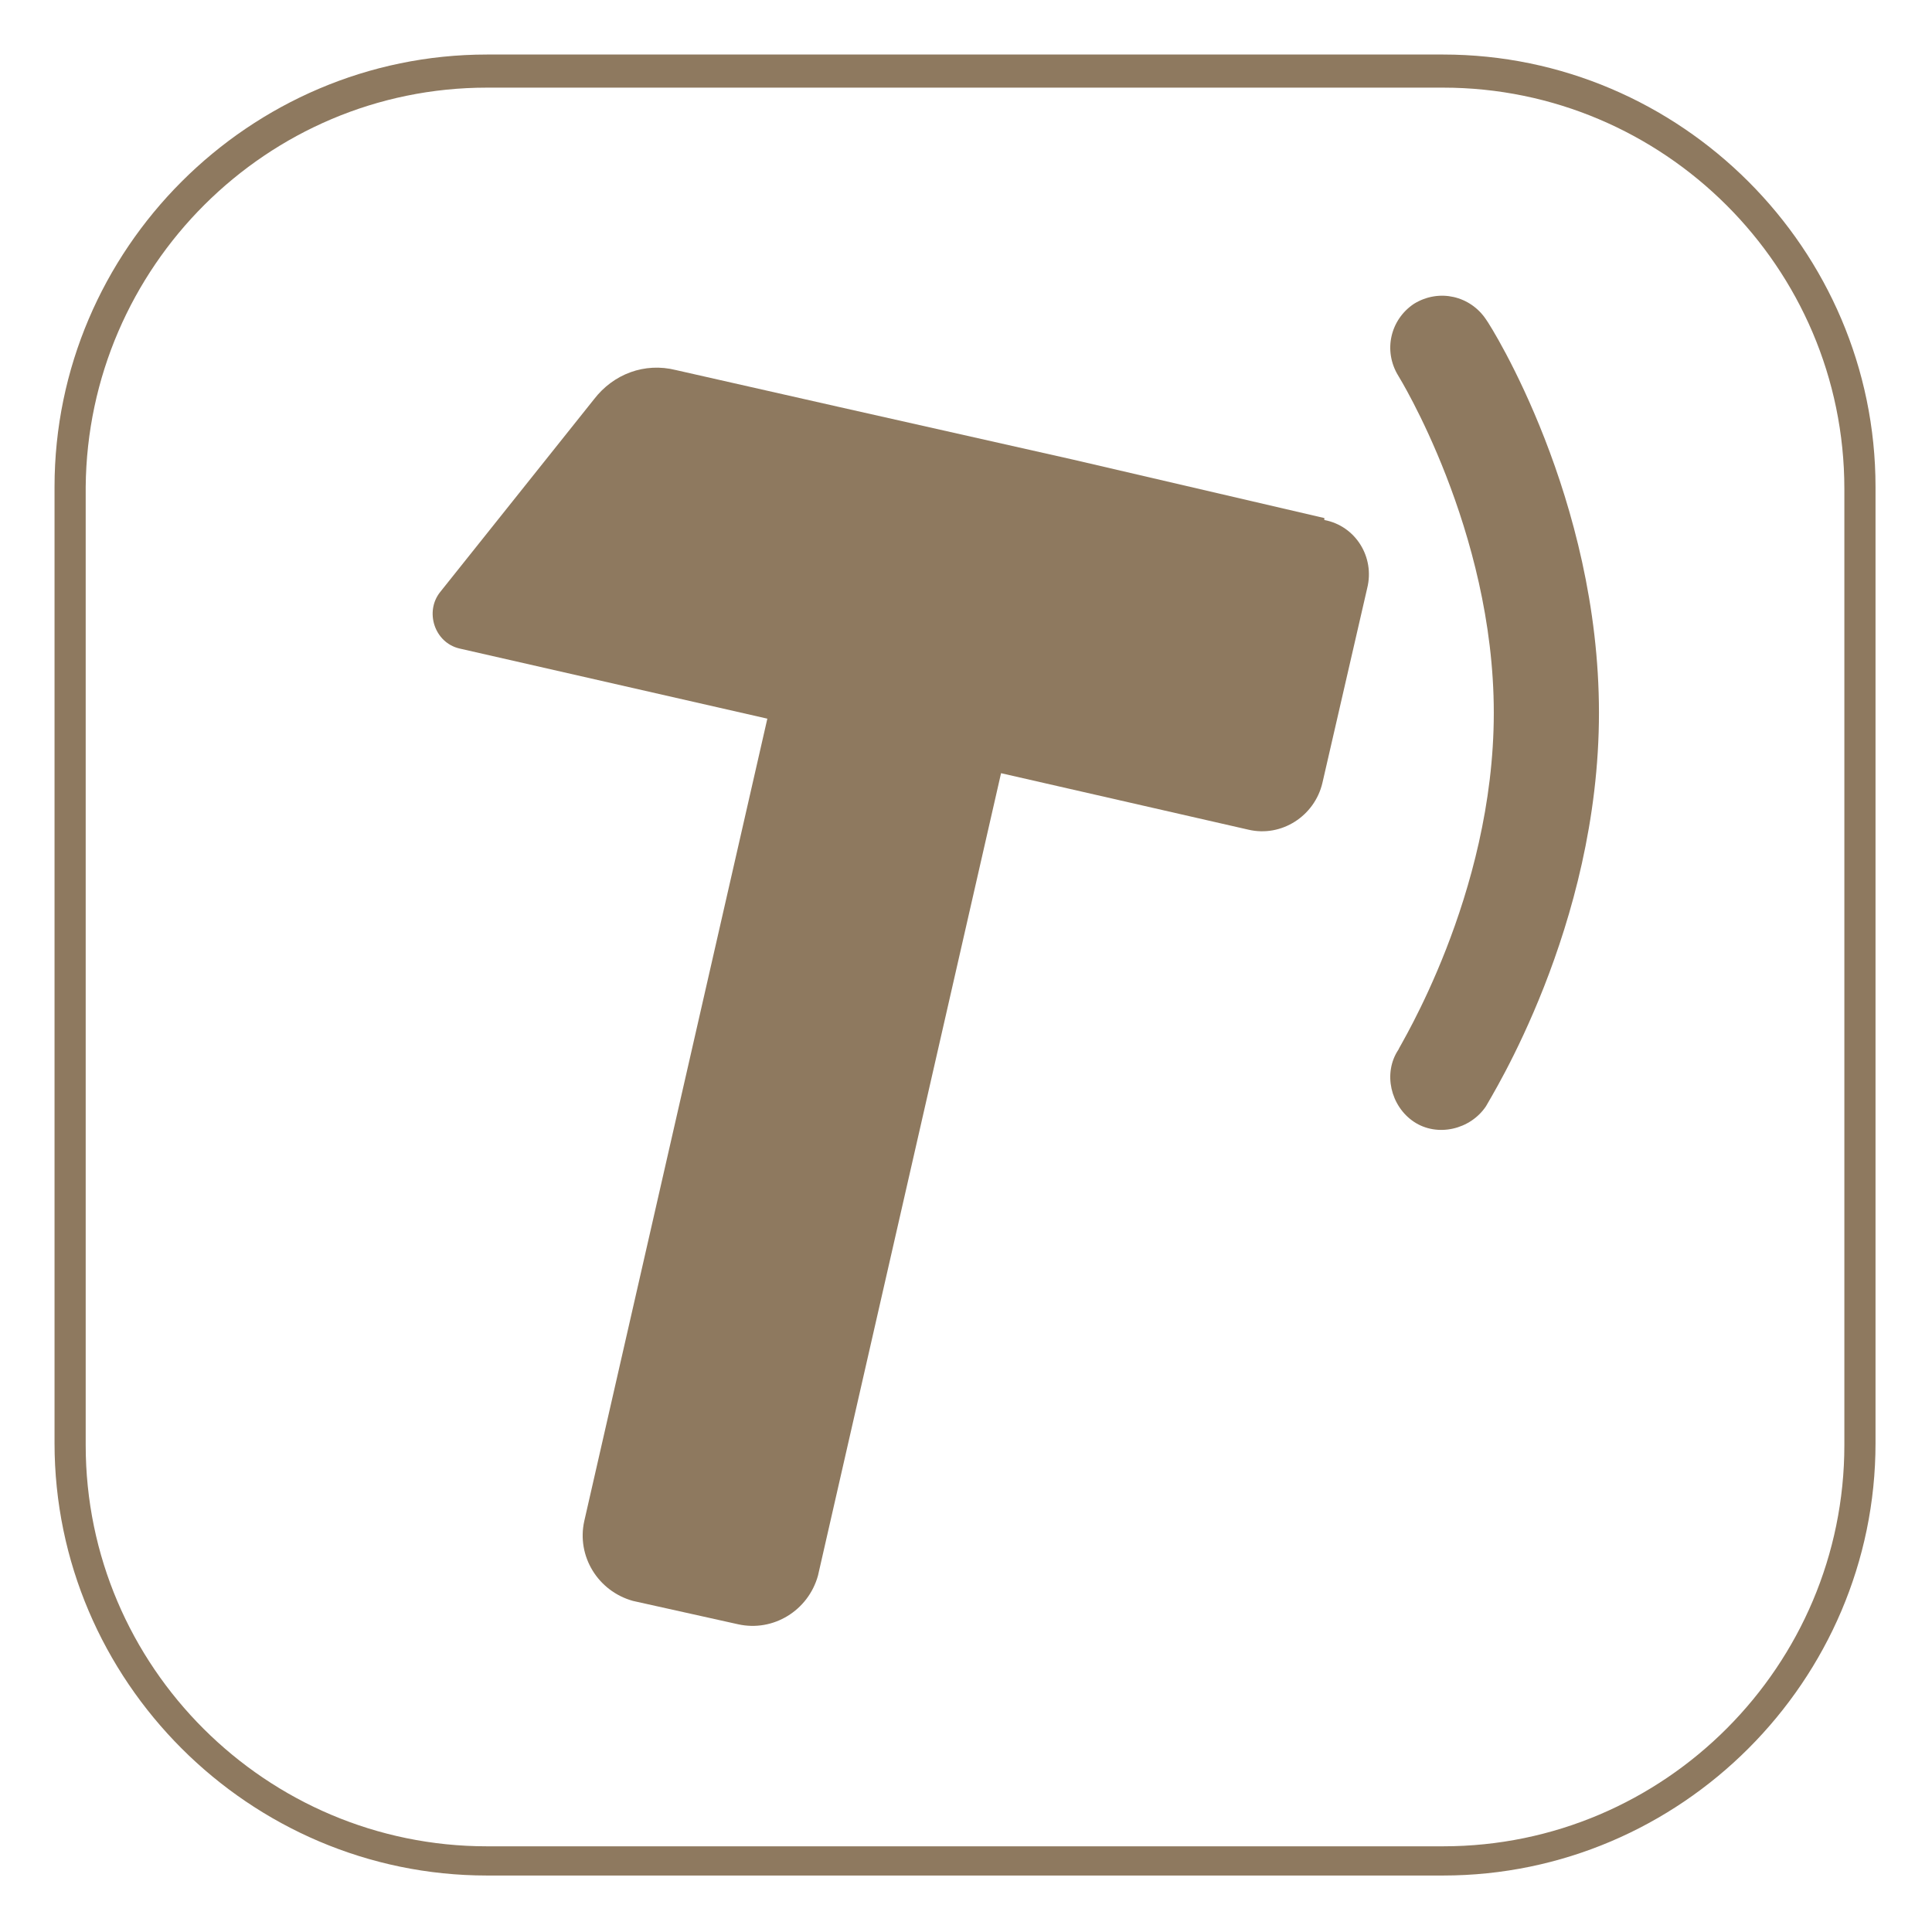
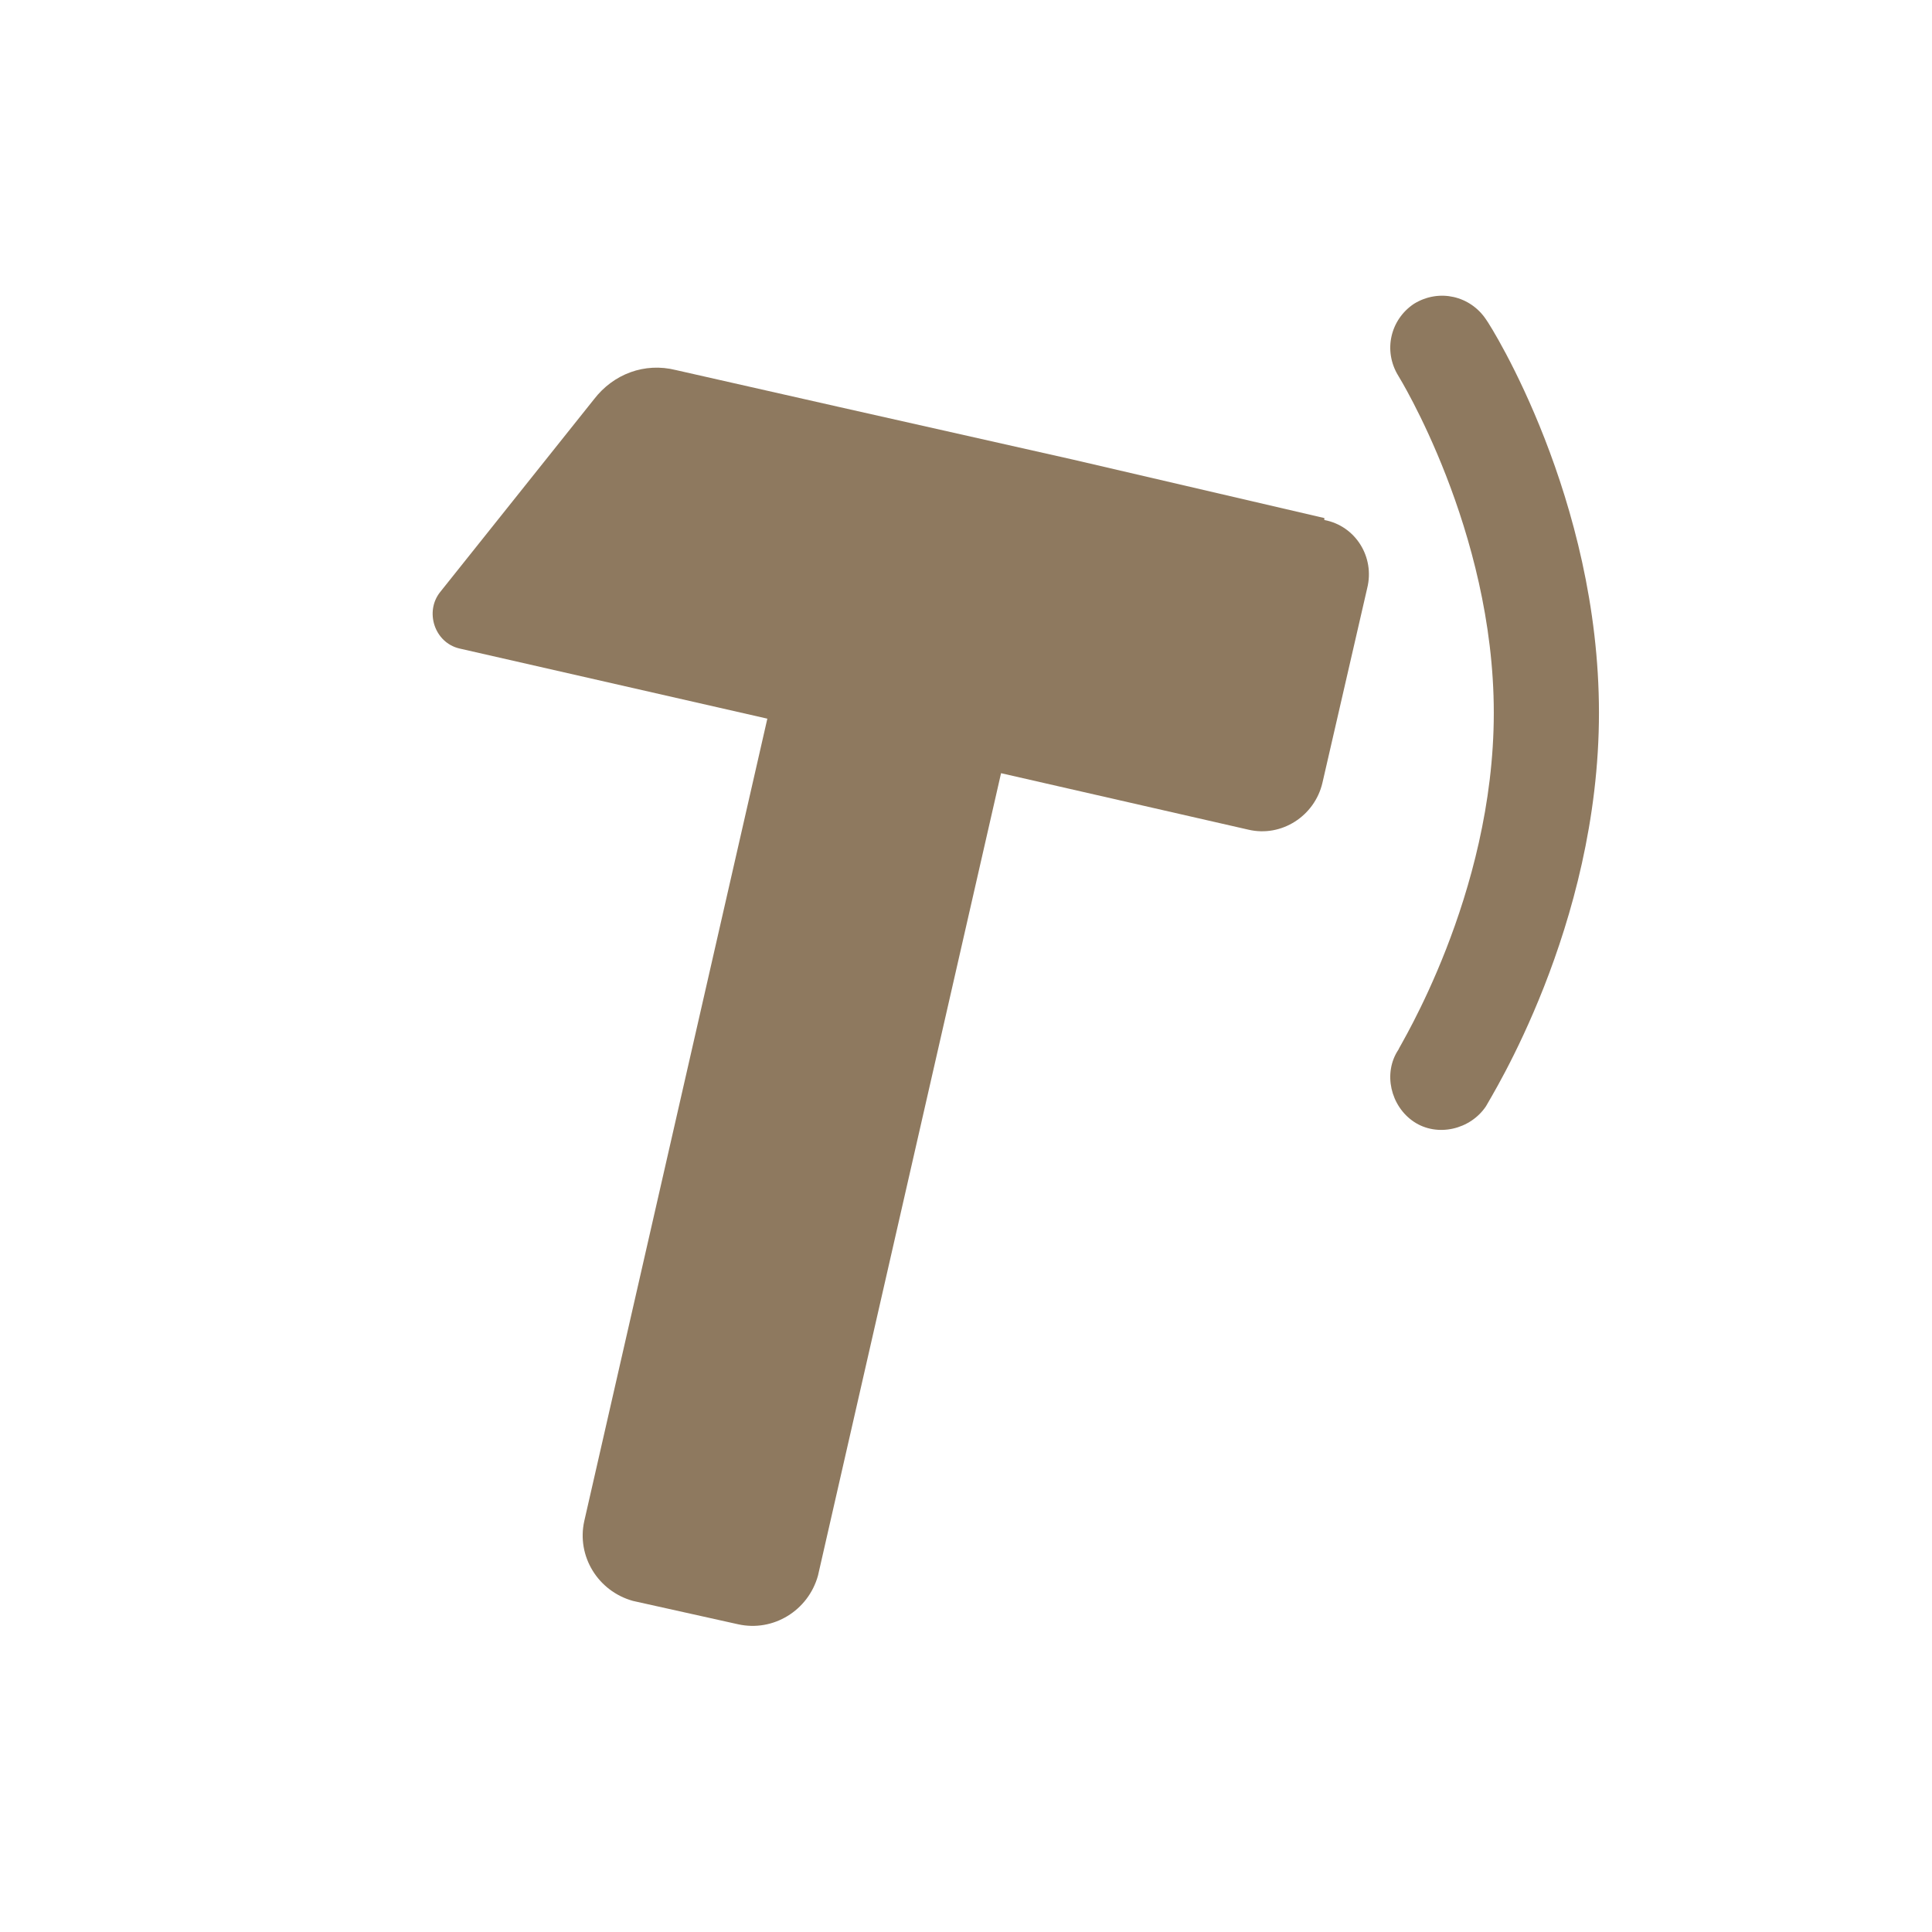
<svg xmlns="http://www.w3.org/2000/svg" viewBox="0 0 99.2 99.2" version="1.1">
  <defs>
    <style>
      .cls-1 {
        fill: #8e795f;
      }
    </style>
  </defs>
  <g>
    <g id="Warstwa_1">
      <g>
-         <path d="M74.2,2.8H25C12.8,2.8,2.8,12.8,2.8,25v49.1c0,12.2,10,22.2,22.2,22.2h49.1c12.2,0,22.2-10,22.2-22.2V25c0-12.2-10-22.2-22.2-22.2ZM94.7,74.2c0,11.3-9.2,20.6-20.6,20.6H25c-11.3,0-20.6-9.2-20.6-20.6V25C4.5,13.7,13.7,4.5,25,4.5h49.1c11.3,0,20.6,9.2,20.6,20.6v49.1Z" class="cls-1" />
        <path d="M68,26.6l-12.9-3h0l-12-2.7h0l-8.4-1.9c-1.6-.4-3.2.2-4.2,1.5l-7.9,9.9c-.8,1-.3,2.6,1,2.9l15.8,3.6-9.4,41.2c-.4,1.8.7,3.6,2.5,4.1l5.4,1.2c1.8.4,3.6-.7,4.1-2.5l9.4-41.2,12.7,2.9c1.7.4,3.4-.7,3.8-2.4l2.3-10c.4-1.6-.6-3.2-2.2-3.5Z" class="cls-1" />
        <path d="M72.6,15.6c-1.2.8-1.6,2.4-.8,3.7h0c0,0,4.9,7.9,4.9,17.3s-4.9,17.2-4.9,17.3c-.8,1.2-.4,2.9.8,3.7,1.2.8,2.9.4,3.7-.8.2-.4,5.8-9.2,5.8-20.2s-5.5-19.8-5.8-20.2c-.8-1.2-2.4-1.6-3.7-.8Z" class="cls-1" />
      </g>
    </g>
  </g>
</svg>